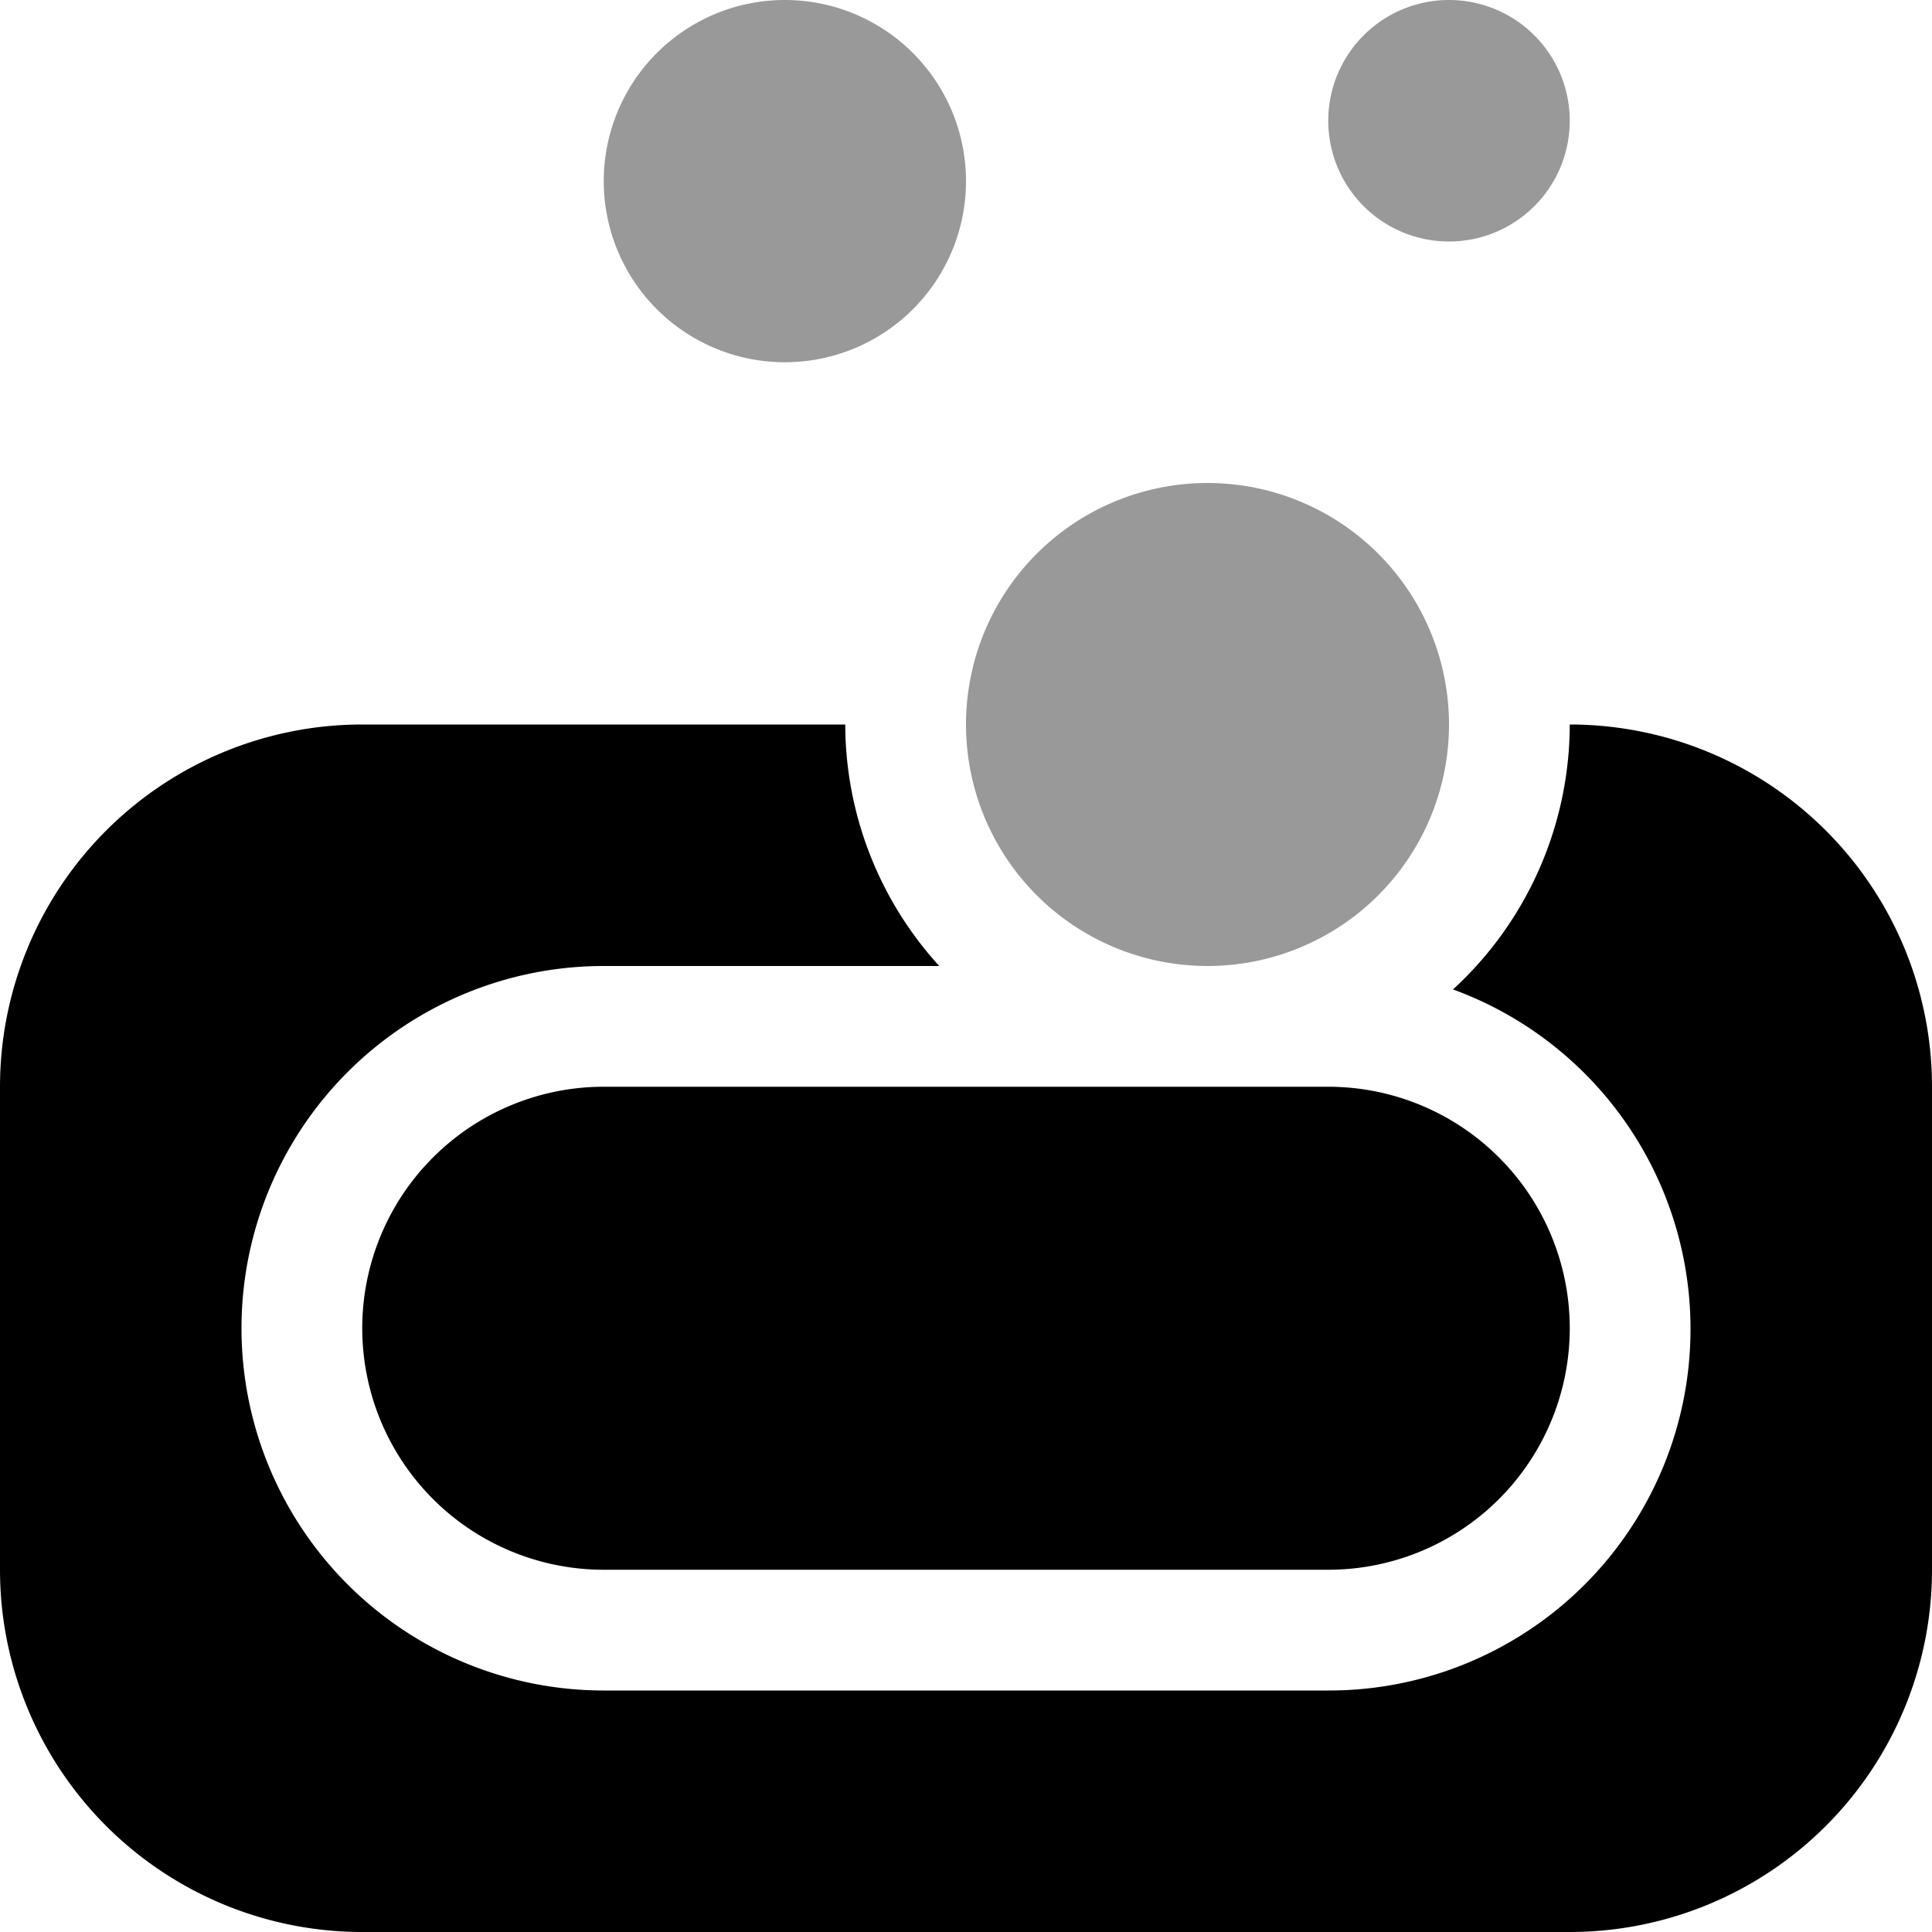
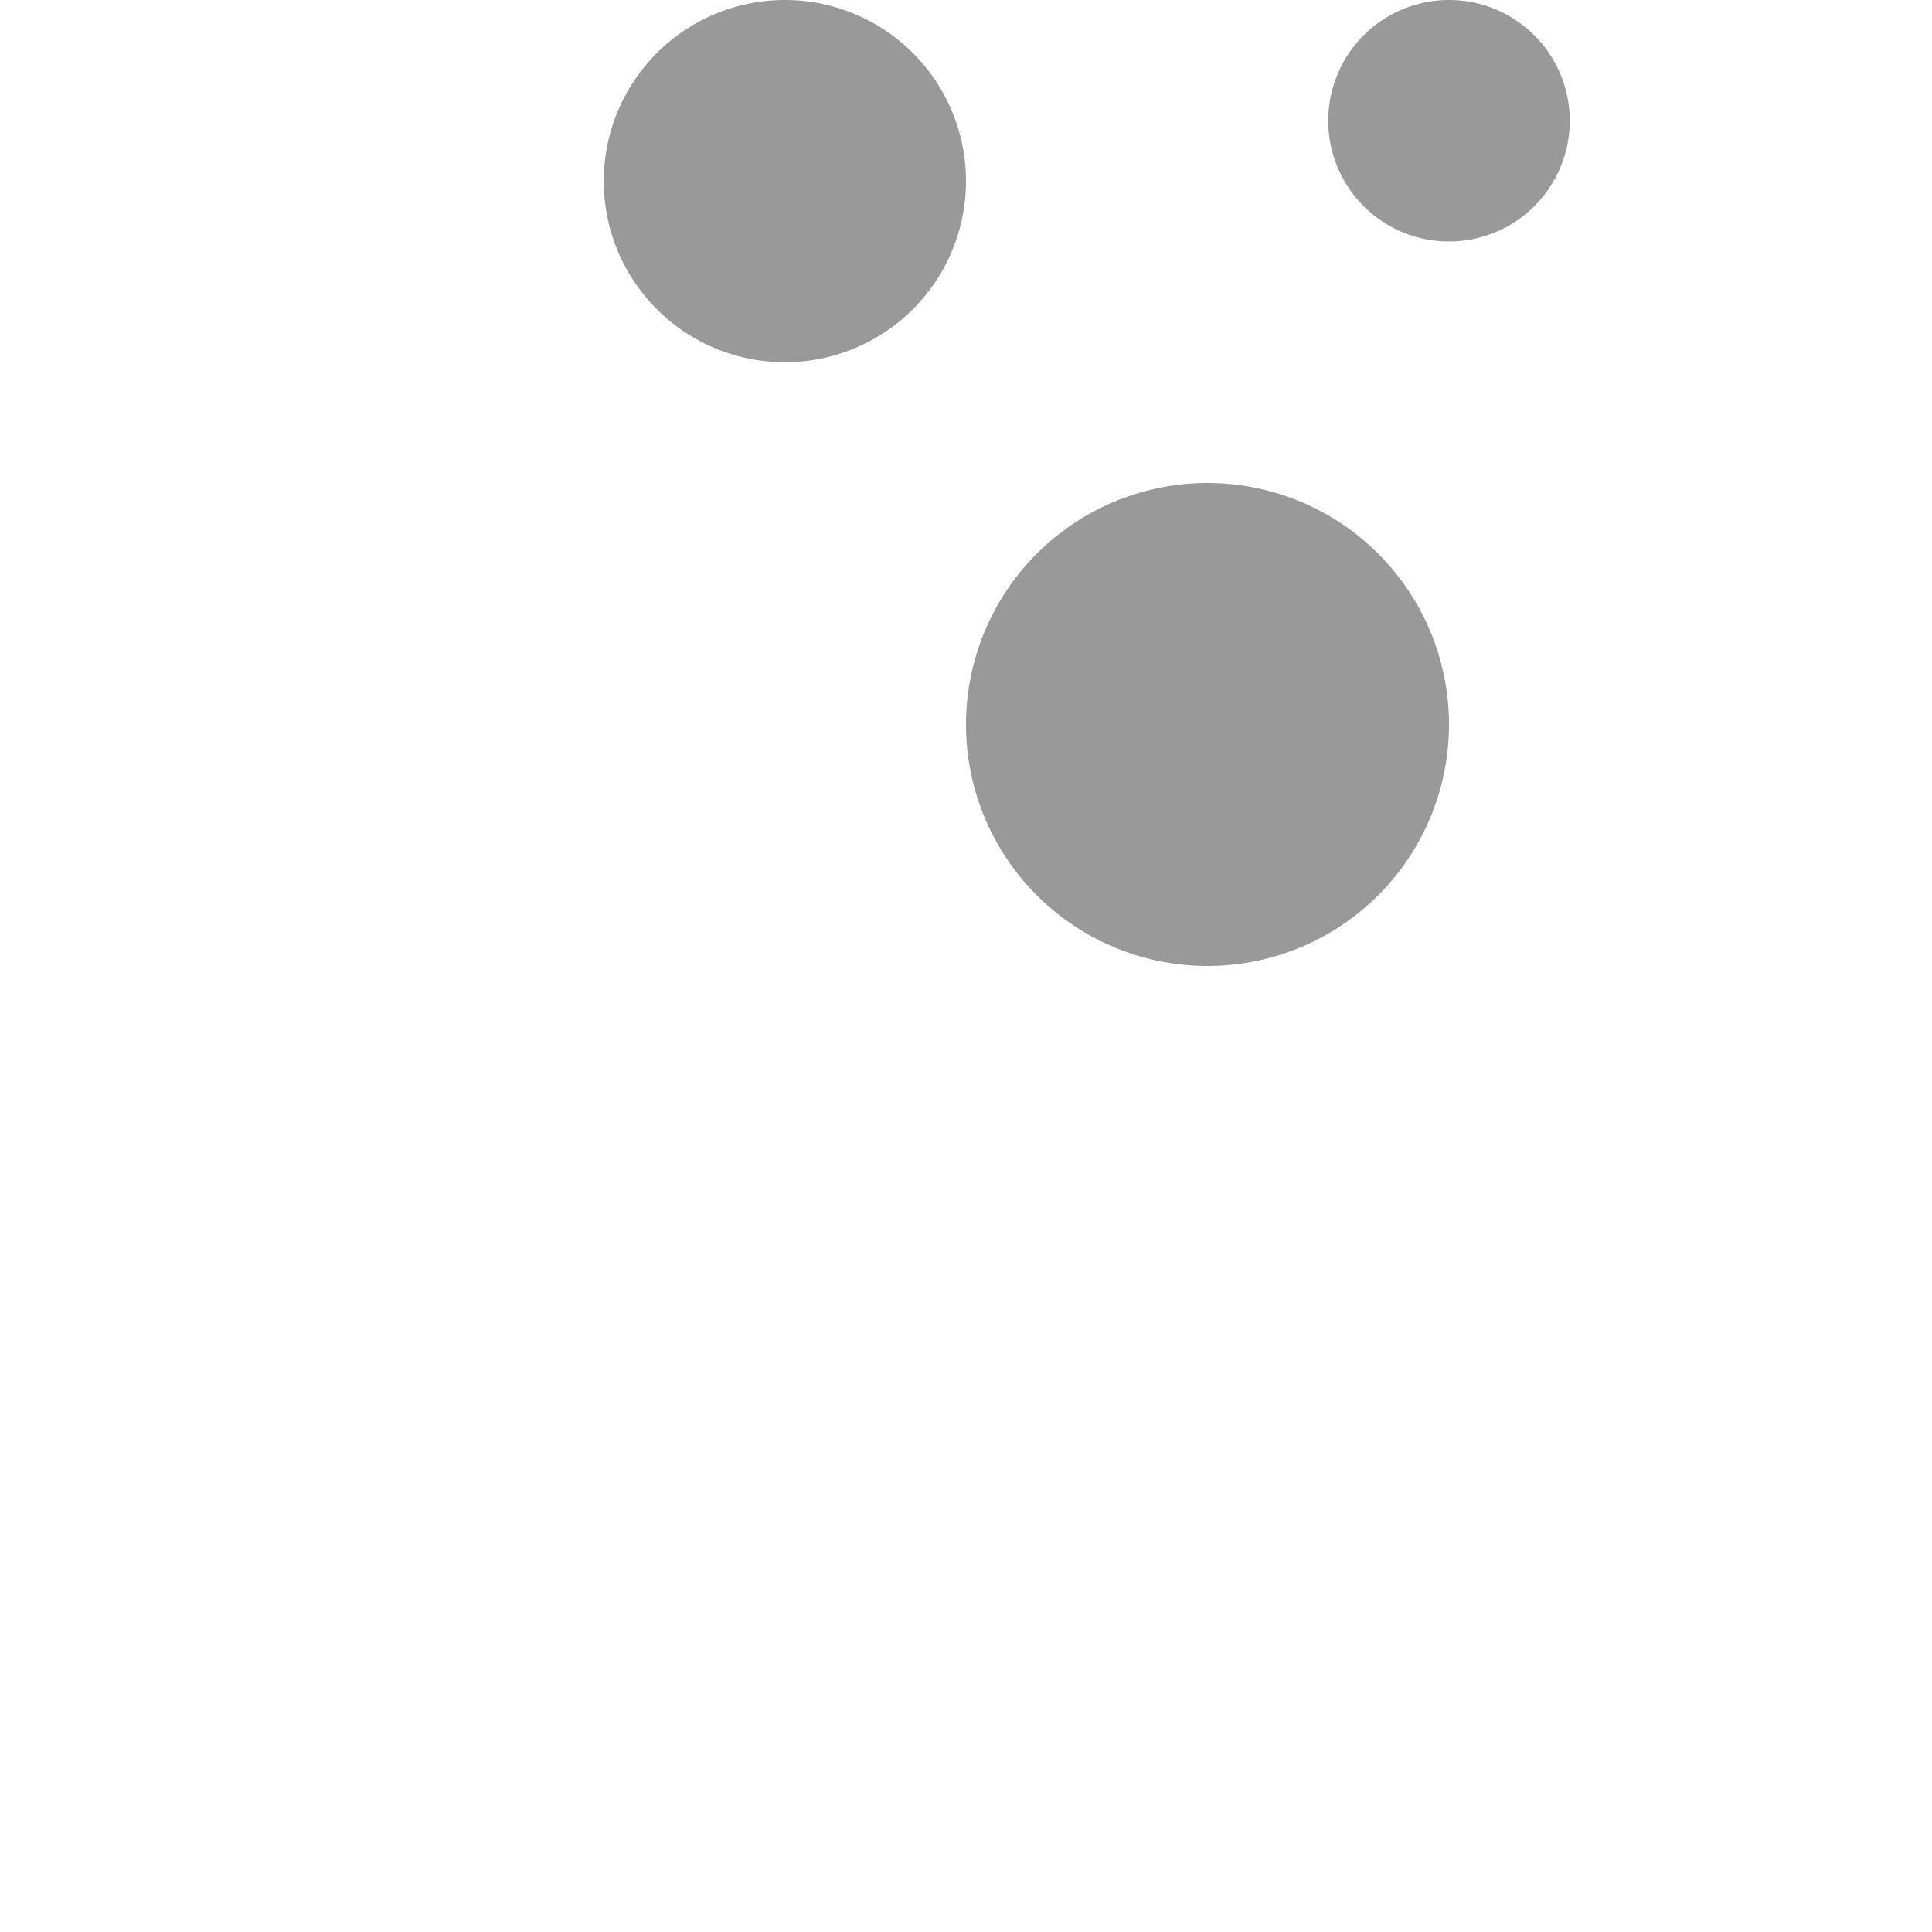
<svg xmlns="http://www.w3.org/2000/svg" viewBox="0 0 512 512">
  <defs>
    <style>.fa-secondary{opacity:.4}</style>
  </defs>
-   <path d="M320,128a64,64,0,1,0,64,64A64,64,0,0,0,320,128ZM208,0a48,48,0,1,0,48,48A48,48,0,0,0,208,0ZM384,0a32,32,0,1,0,32,32A32,32,0,0,0,384,0Z" class="fa-secondary" />
-   <path d="M416,192a95.42,95.42,0,0,1-30.94,70.21A95.8,95.8,0,0,1,352,448H160a96,96,0,0,1,0-192h88.91A95.3,95.3,0,0,1,224,192H96A96,96,0,0,0,0,288V416a96,96,0,0,0,96,96H416a96,96,0,0,0,96-96V288A96,96,0,0,0,416,192ZM96,352a64,64,0,0,0,64,64H352a64,64,0,0,0,0-128H160A64,64,0,0,0,96,352Z" class="fa-primary" />
+   <path d="M320,128a64,64,0,1,0,64,64A64,64,0,0,0,320,128ZM208,0a48,48,0,1,0,48,48A48,48,0,0,0,208,0ZM384,0a32,32,0,1,0,32,32A32,32,0,0,0,384,0" class="fa-secondary" />
</svg>